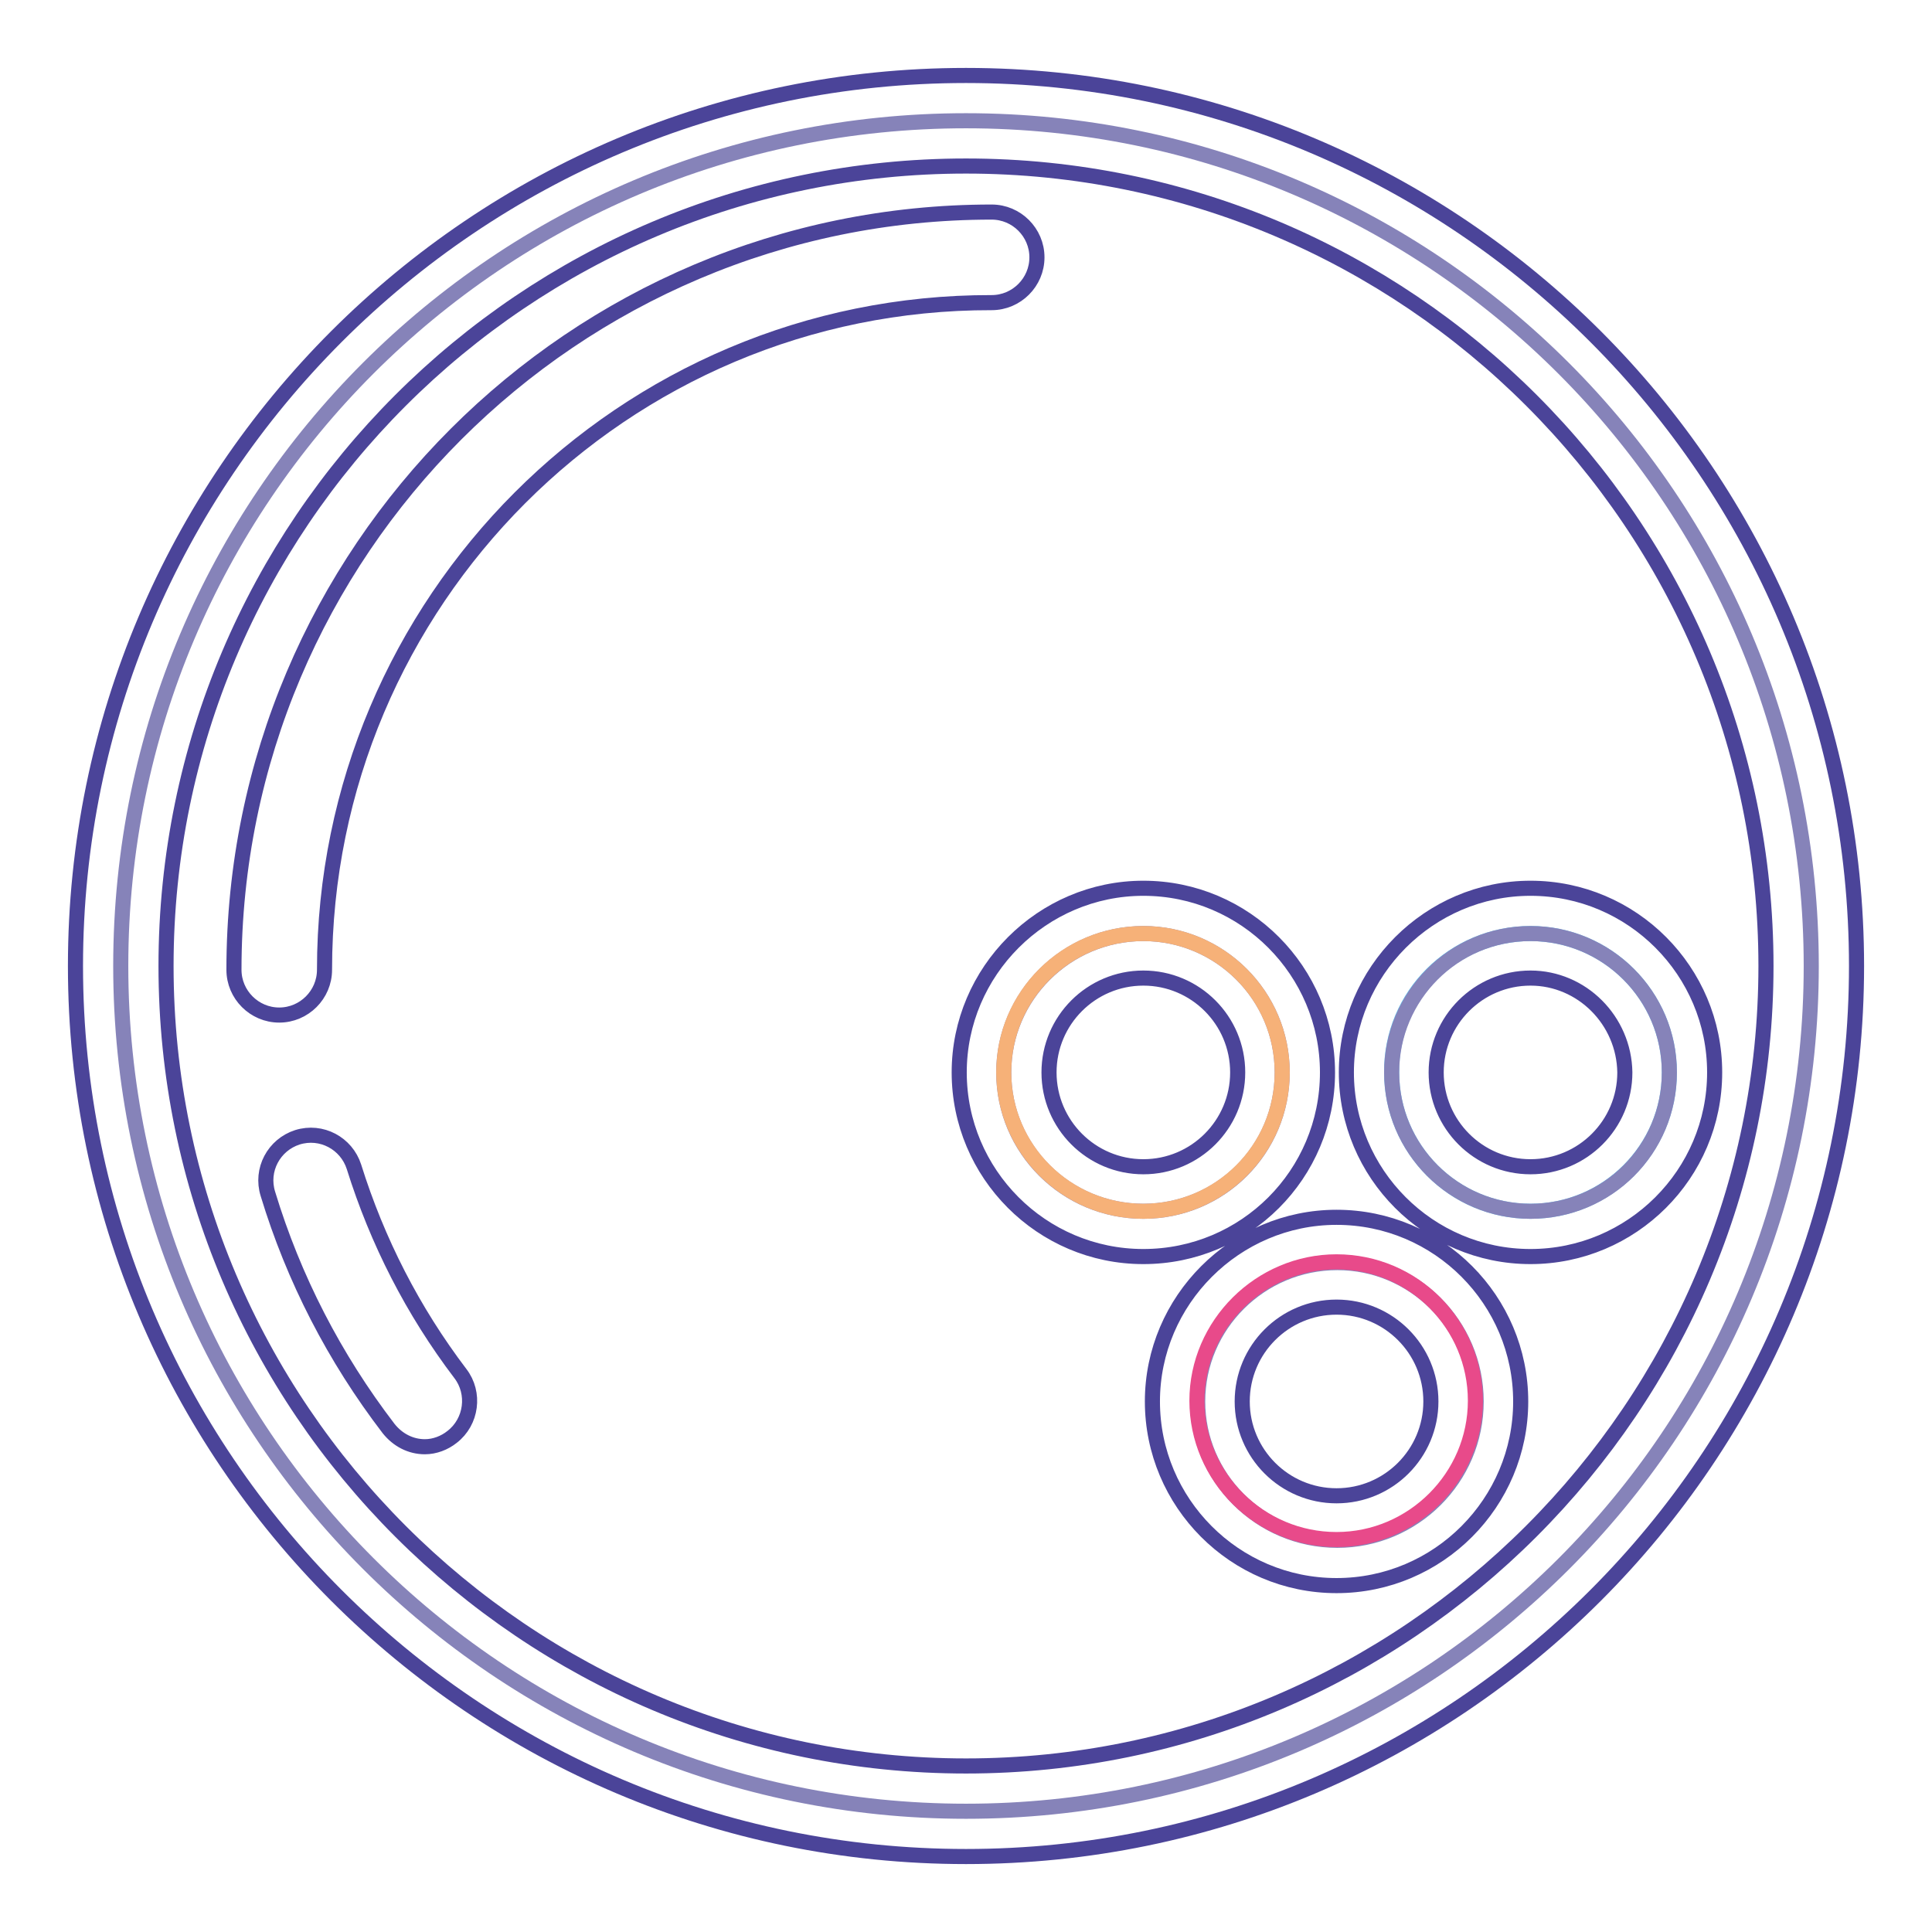
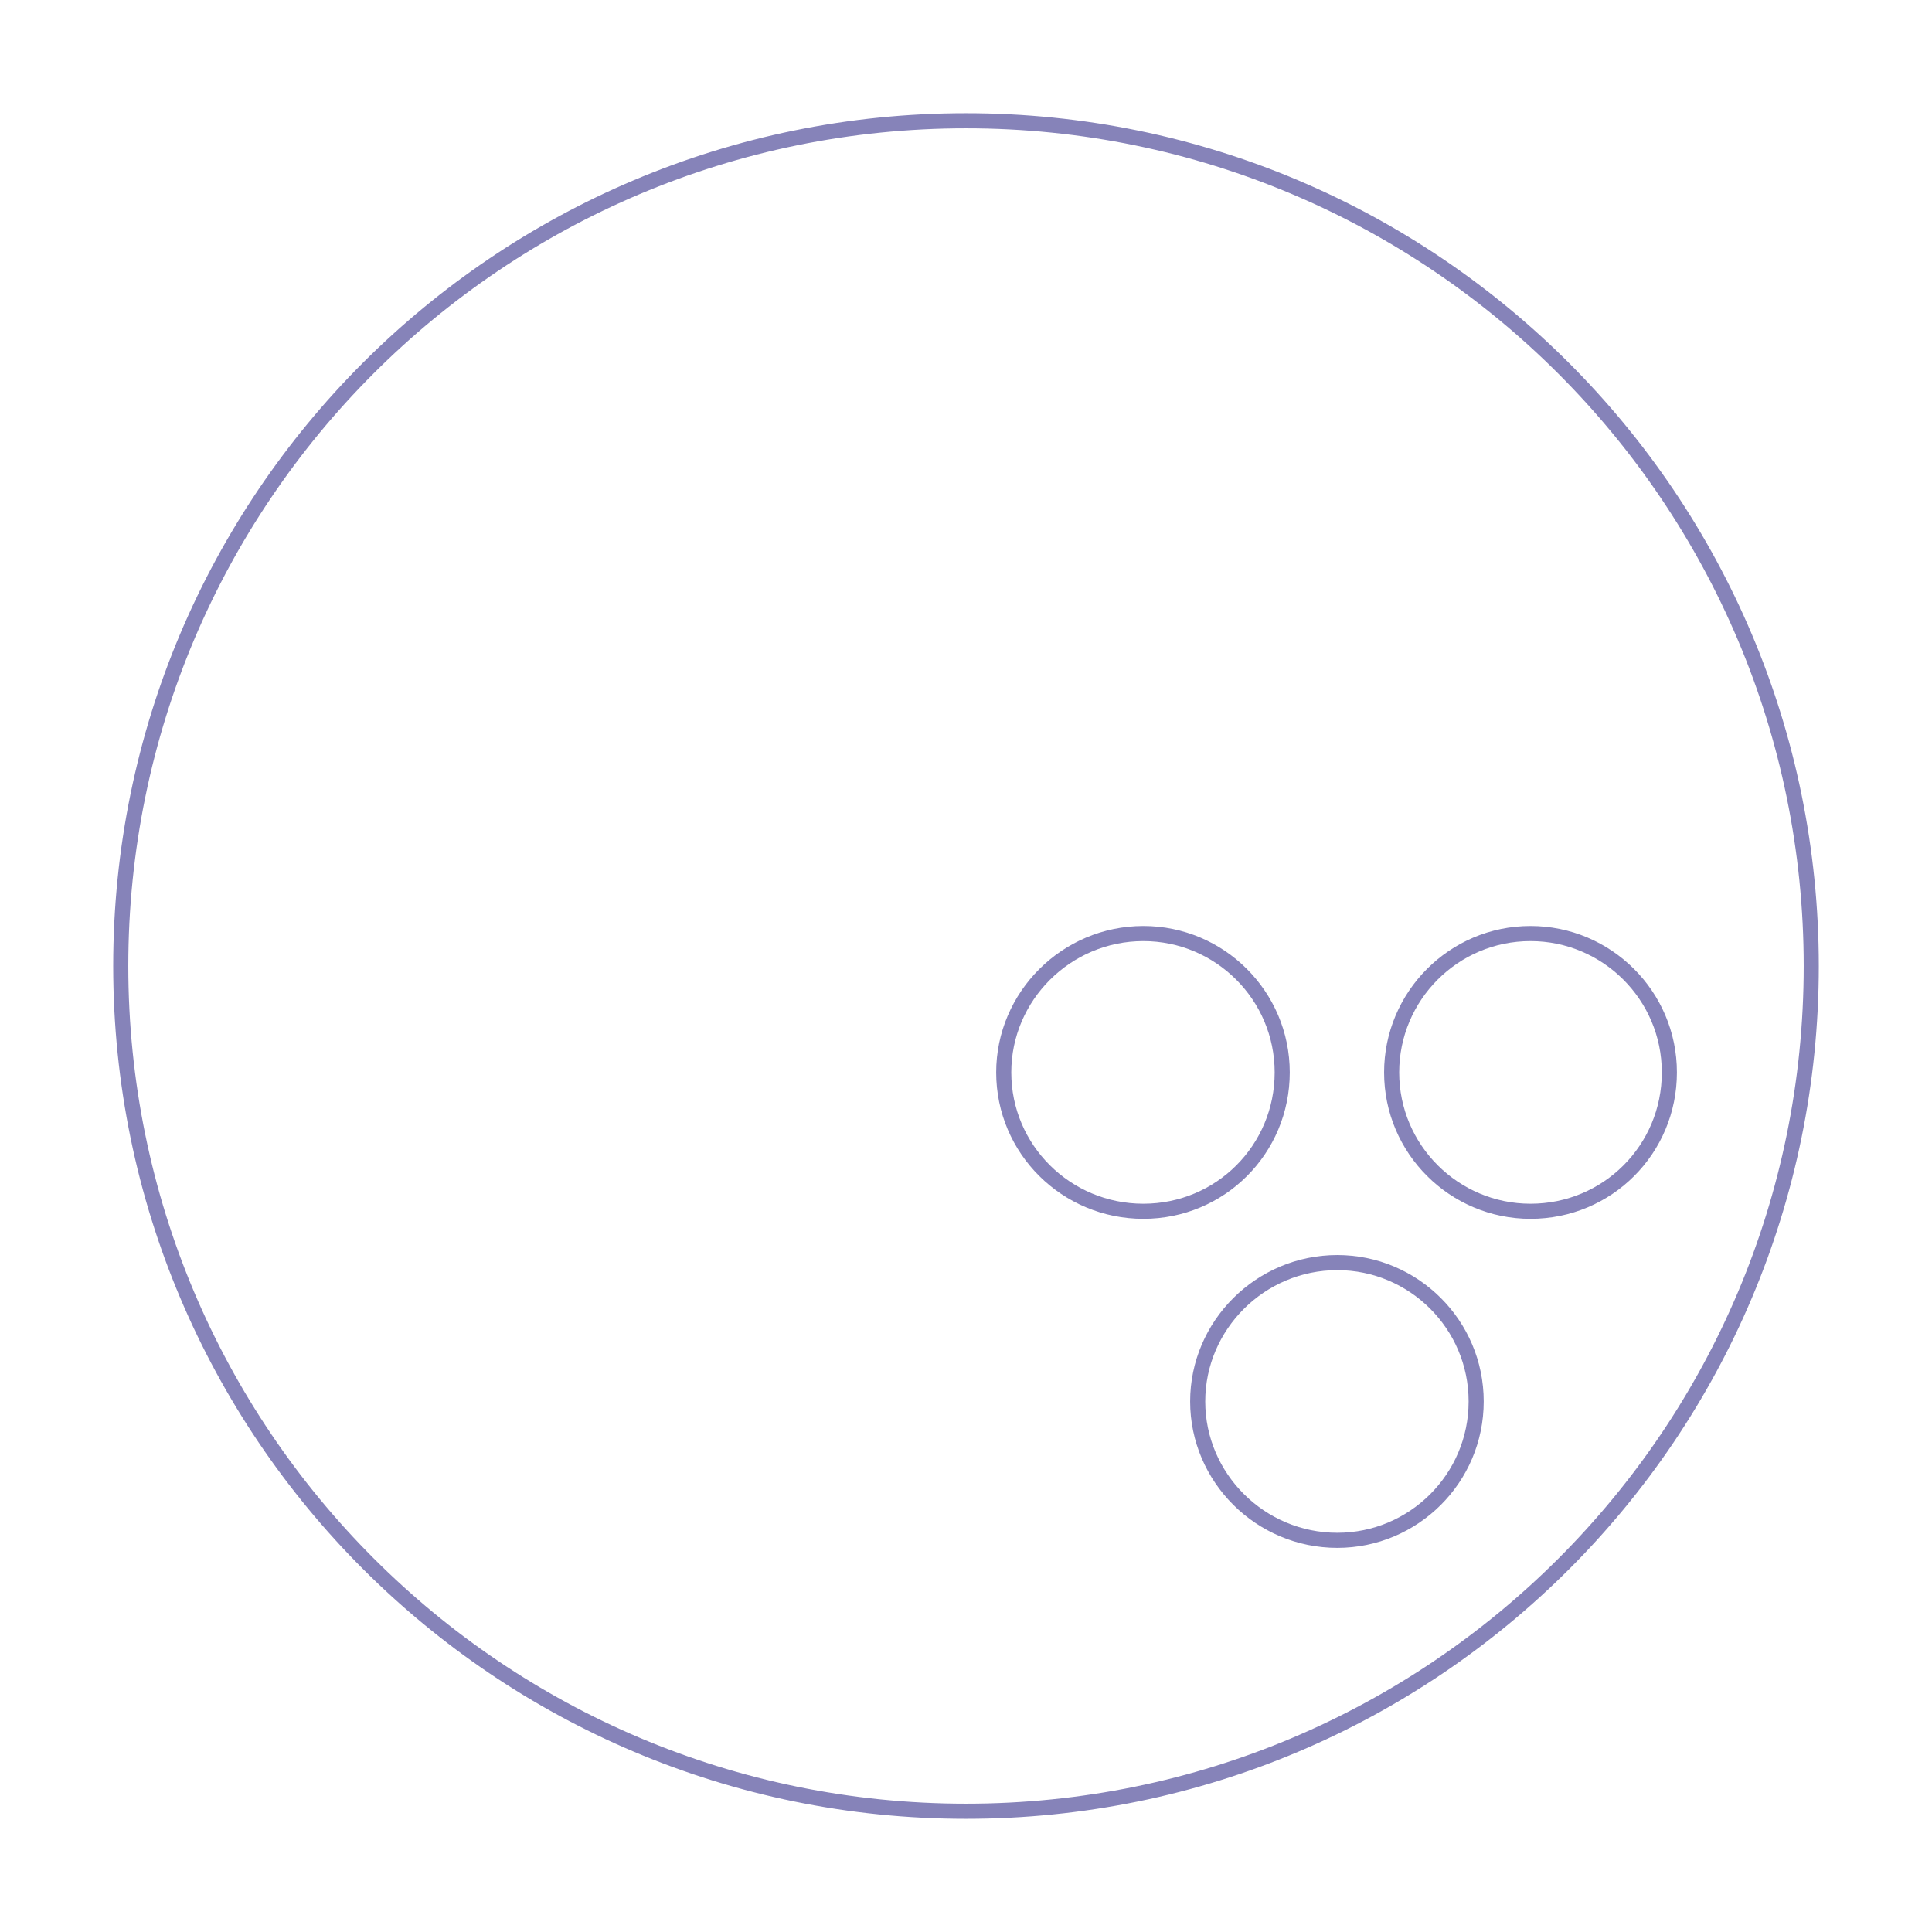
<svg xmlns="http://www.w3.org/2000/svg" version="1.1" x="0px" y="0px" viewBox="0 0 256 256" enable-background="new 0 0 256 256" xml:space="preserve">
  <g>
-     <path stroke-width="2" fill-opacity="0" stroke="#64c4f0" d="M202.8,123.7c10.2,0,18.4,8.3,18.4,18.4c0,10.2-8.3,18.4-18.4,18.4c-10.2,0-18.4-8.3-18.4-18.4 C184.3,131.9,192.6,123.7,202.8,123.7L202.8,123.7z" />
    <path stroke-width="2" fill-opacity="0" stroke="#8683b9" d="M128,16c61.9,0,112,50.2,112,112c0,61.9-50.1,112-112,112c-61.9,0-112-50.2-112-112C16,66.1,66.1,16,128,16 z M221.2,142.1c0-10.2-8.3-18.4-18.4-18.4c-10.2,0-18.4,8.3-18.4,18.4c0,10.2,8.3,18.4,18.4,18.4 C213,160.5,221.2,152.3,221.2,142.1z M195.6,185.7c0-10.2-8.3-18.4-18.4-18.4c-10.2,0-18.5,8.3-18.5,18.4s8.3,18.4,18.5,18.4 C187.3,204.1,195.6,195.9,195.6,185.7L195.6,185.7z M169.9,142.1c0-10.2-8.3-18.4-18.4-18.4c-10.2,0-18.5,8.3-18.5,18.4 c0,10.2,8.3,18.4,18.5,18.4C161.7,160.5,169.9,152.3,169.9,142.1z" />
-     <path stroke-width="2" fill-opacity="0" stroke="#e84a8a" d="M177.1,167.2c10.2,0,18.4,8.3,18.4,18.4s-8.3,18.4-18.4,18.4c-10.2,0-18.5-8.3-18.5-18.4 S167,167.2,177.1,167.2L177.1,167.2z" />
-     <path stroke-width="2" fill-opacity="0" stroke="#f6b178" d="M151.5,123.7c10.2,0,18.4,8.3,18.4,18.4c0,10.2-8.3,18.4-18.4,18.4c-10.2,0-18.5-8.3-18.5-18.4 C133,131.9,141.3,123.7,151.5,123.7L151.5,123.7z" />
-     <path stroke-width="2" fill-opacity="0" stroke="#4b4499" d="M128,246c-65.1,0-118-52.9-118-118C10,62.9,62.9,10,128,10c65.1,0,118,52.9,118,118 C246,193.1,193.1,246,128,246L128,246z M128,22C69.5,22,22,69.5,22,128c0,58.5,47.6,106,106,106s106-47.6,106-106 C234,69.5,186.5,22,128,22z" />
-     <path stroke-width="2" fill-opacity="0" stroke="#4b4499" d="M151.5,166.5c-13.5,0-24.4-11-24.4-24.4s11-24.4,24.4-24.4c13.5,0,24.4,11,24.4,24.4 C175.9,155.6,165,166.5,151.5,166.5L151.5,166.5z M151.5,129.6c-6.9,0-12.5,5.6-12.5,12.5c0,6.9,5.6,12.5,12.5,12.5 c6.9,0,12.5-5.6,12.5-12.5C164,135.2,158.4,129.6,151.5,129.6z M202.8,166.5c-13.5,0-24.4-11-24.4-24.4s11-24.4,24.4-24.4 c13.5,0,24.4,11,24.4,24.4C227.2,155.6,216.2,166.5,202.8,166.5L202.8,166.5z M202.8,129.6c-6.9,0-12.5,5.6-12.5,12.5 c0,6.9,5.6,12.5,12.5,12.5c6.9,0,12.5-5.6,12.5-12.5C215.2,135.2,209.6,129.6,202.8,129.6z M177.1,210.1c-13.5,0-24.4-11-24.4-24.4 s11-24.4,24.4-24.4c13.5,0,24.4,11,24.4,24.4S190.6,210.1,177.1,210.1z M177.1,173.2c-6.9,0-12.5,5.6-12.5,12.5 c0,6.9,5.6,12.5,12.5,12.5c6.9,0,12.5-5.6,12.5-12.5C189.6,178.8,184,173.2,177.1,173.2z M37,134.5c-3.3,0-6-2.7-6-6 c0-55.4,45-100.4,100.4-100.4c3.3,0,6,2.7,6,6c0,3.3-2.7,6-6,6c0,0,0,0,0,0C82.6,40,43,79.7,43,128.5C43,131.8,40.3,134.5,37,134.5 z M56.3,191.7c-1.9,0-3.6-0.9-4.8-2.4c-7.2-9.4-12.6-19.9-16-31.1c-1-3.2,0.8-6.5,3.9-7.5c3.2-1,6.5,0.8,7.5,3.9 c3.1,9.9,7.8,19.1,14.1,27.4c2,2.6,1.5,6.4-1.1,8.4C58.9,191.2,57.6,191.7,56.3,191.7z" />
  </g>
</svg>